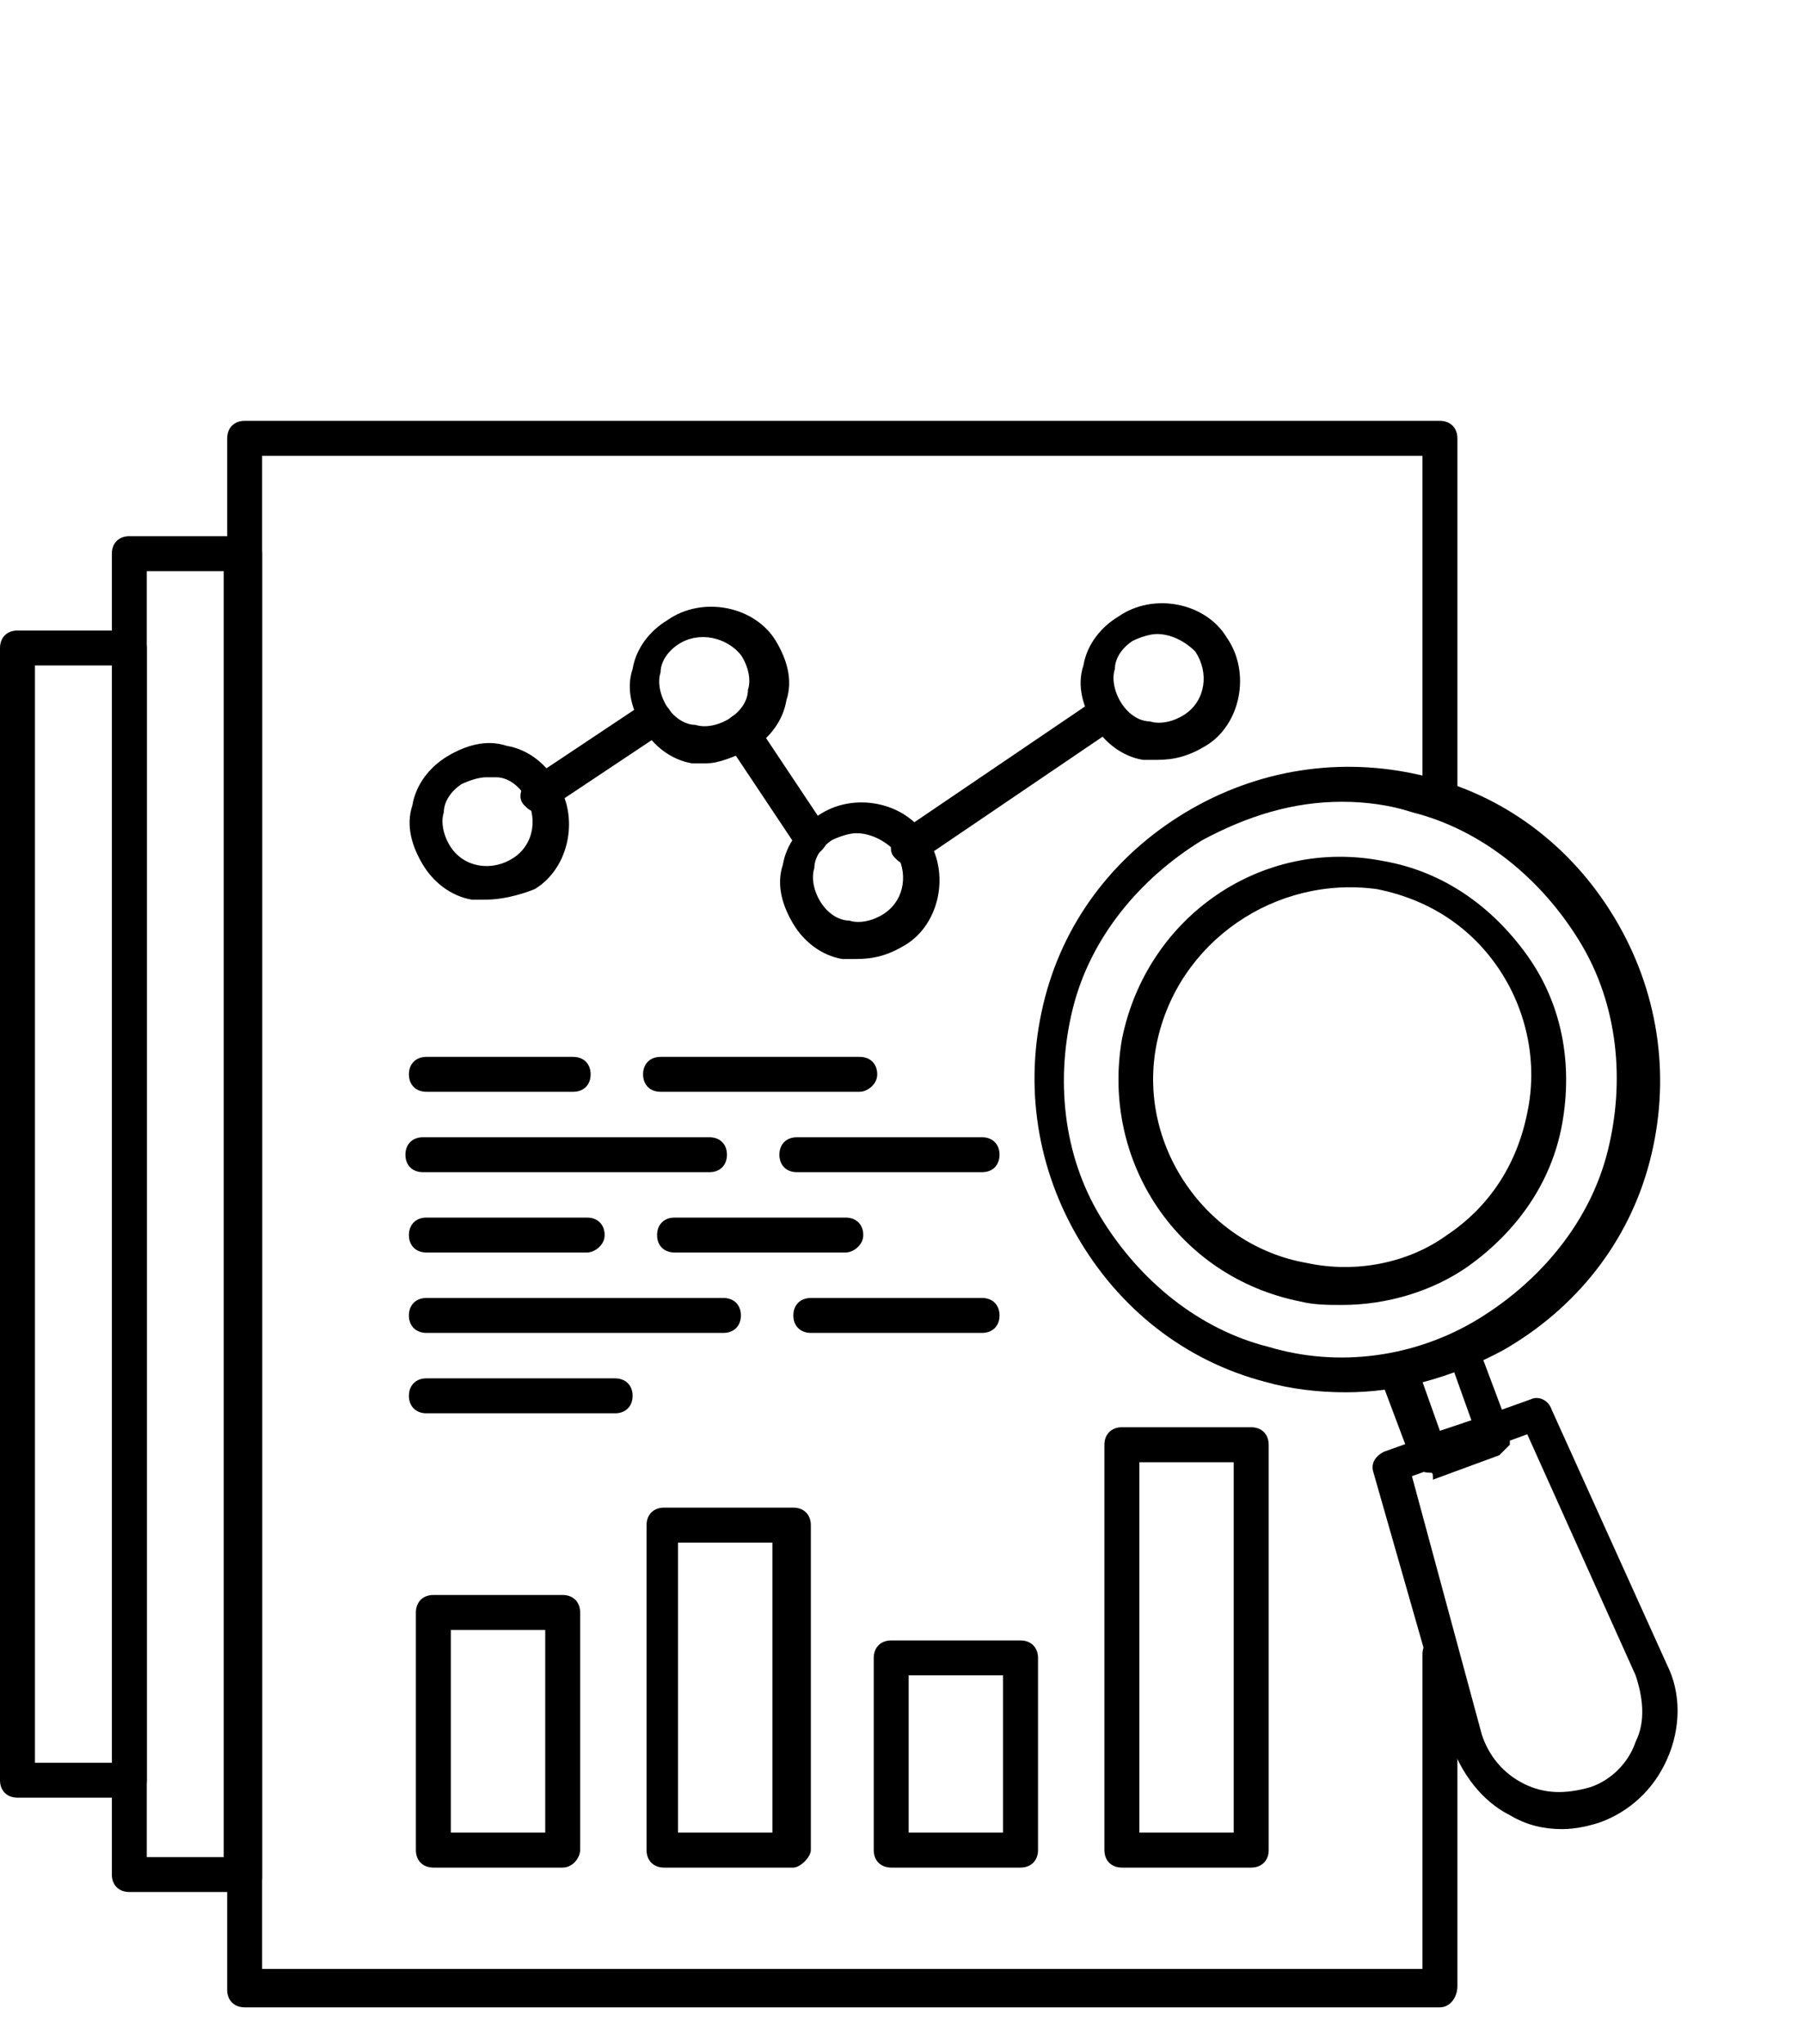
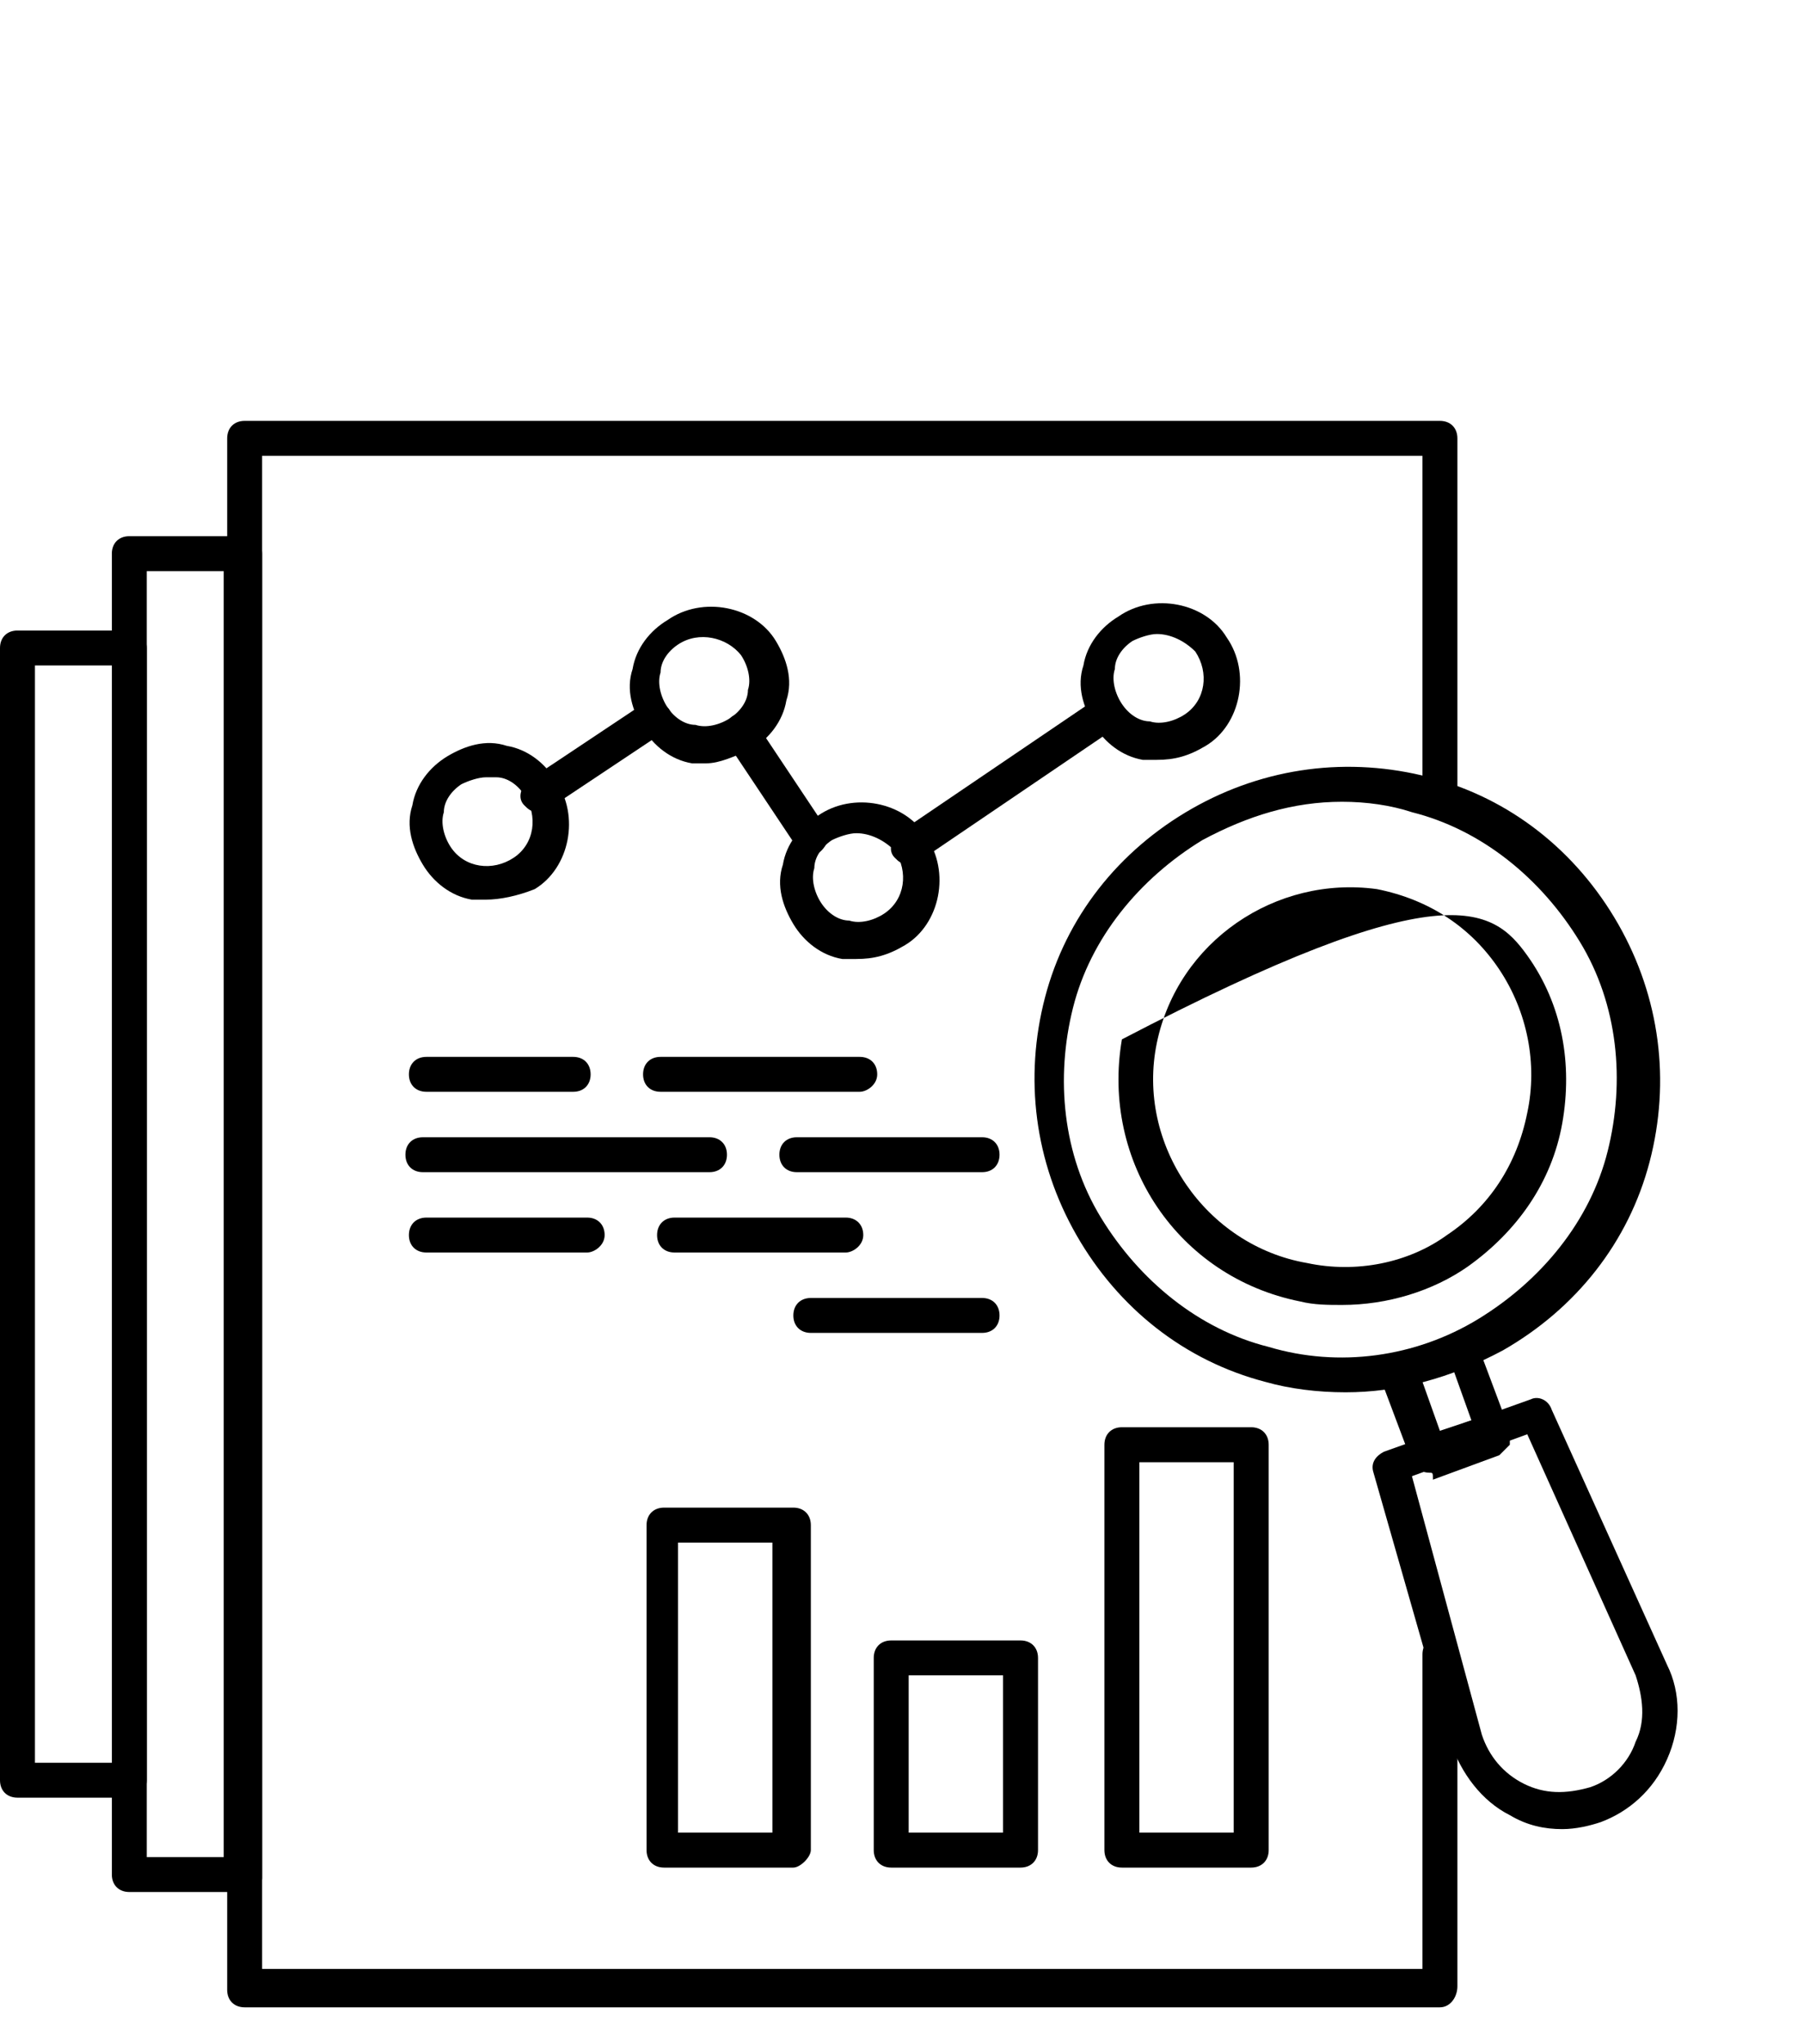
<svg xmlns="http://www.w3.org/2000/svg" width="30" height="34" viewBox="0 0 30 34" fill="none">
  <g clip-path="url(#clip0_2454_1250)">
    <path d="M23.945 33.386H4.068C3.894 33.386 3.778 33.27 3.778 33.096V7.291C3.778 7.116 3.894 7 4.068 7H23.945C24.12 7 24.236 7.116 24.236 7.291V13.103C24.236 13.277 24.12 13.393 23.945 13.393C23.771 13.393 23.655 13.277 23.655 13.103V7.581H4.359V32.747H23.655V27.516C23.655 27.342 23.771 27.226 23.945 27.226C24.12 27.226 24.236 27.342 24.236 27.516V33.038C24.236 33.212 24.12 33.386 23.945 33.386Z" fill="black" />
    <path d="M4.068 31.468H2.15C1.976 31.468 1.86 31.352 1.86 31.178V9.209C1.86 9.034 1.976 8.918 2.15 8.918H4.068C4.243 8.918 4.359 9.034 4.359 9.209V31.236C4.359 31.352 4.243 31.468 4.068 31.468ZM2.441 30.887H3.72V9.499H2.441V30.887Z" fill="black" />
    <path d="M2.15 29.899H0.291C0.116 29.899 0 29.783 0 29.609V10.778C0 10.603 0.116 10.487 0.291 10.487H2.15C2.325 10.487 2.441 10.603 2.441 10.778V29.609C2.441 29.783 2.325 29.899 2.15 29.899ZM0.581 29.318H1.86V11.068H0.581V29.318Z" fill="black" />
-     <path d="M9.357 31.062H7.207C7.032 31.062 6.916 30.945 6.916 30.771V26.819C6.916 26.645 7.032 26.528 7.207 26.528H9.357C9.532 26.528 9.648 26.645 9.648 26.819V30.771C9.648 30.887 9.532 31.062 9.357 31.062ZM7.497 30.48H9.067V27.11H7.497V30.48Z" fill="black" />
    <path d="M13.193 31.062H11.043C10.868 31.062 10.752 30.945 10.752 30.771V25.366C10.752 25.192 10.868 25.075 11.043 25.075H13.193C13.368 25.075 13.484 25.192 13.484 25.366V30.771C13.484 30.887 13.309 31.062 13.193 31.062ZM11.275 30.48H12.845V25.657H11.275V30.48Z" fill="black" />
    <path d="M16.971 31.062H14.821C14.646 31.062 14.53 30.945 14.53 30.771V27.575C14.53 27.4 14.646 27.284 14.821 27.284H16.971C17.145 27.284 17.262 27.4 17.262 27.575V30.771C17.262 30.945 17.145 31.062 16.971 31.062ZM15.111 30.48H16.68V27.865H15.111V30.48Z" fill="black" />
    <path d="M20.807 31.062H18.657C18.482 31.062 18.366 30.945 18.366 30.771V24.029C18.366 23.855 18.482 23.738 18.657 23.738H20.807C20.981 23.738 21.098 23.855 21.098 24.029V30.771C21.098 30.945 20.981 31.062 20.807 31.062ZM18.947 30.48H20.516V24.32H18.947V30.48Z" fill="black" />
    <path d="M15.111 14.381C14.995 14.381 14.937 14.323 14.879 14.265C14.763 14.149 14.821 13.974 14.937 13.858L18.192 11.649C18.308 11.533 18.482 11.591 18.599 11.708C18.715 11.824 18.657 11.998 18.54 12.114L15.286 14.323C15.227 14.381 15.169 14.381 15.111 14.381Z" fill="black" />
    <path d="M8.95 13.509C8.834 13.509 8.776 13.451 8.718 13.393C8.602 13.277 8.66 13.103 8.776 12.986L10.694 11.708C10.81 11.591 10.985 11.65 11.101 11.766C11.217 11.882 11.159 12.056 11.043 12.173L9.125 13.451C9.067 13.509 9.008 13.509 8.95 13.509Z" fill="black" />
    <path d="M13.484 14.207C13.368 14.207 13.309 14.149 13.251 14.091L12.089 12.347C11.973 12.231 12.031 12.056 12.147 11.94C12.263 11.824 12.438 11.882 12.554 11.998L13.716 13.742C13.833 13.858 13.774 14.033 13.658 14.149C13.6 14.207 13.542 14.207 13.484 14.207Z" fill="black" />
    <path d="M11.74 12.696C11.682 12.696 11.566 12.696 11.508 12.696C11.159 12.638 10.868 12.405 10.694 12.114C10.52 11.824 10.403 11.475 10.52 11.127C10.578 10.778 10.81 10.487 11.101 10.313C11.682 9.906 12.554 10.08 12.903 10.662C13.077 10.952 13.193 11.301 13.077 11.65C13.019 11.998 12.786 12.289 12.496 12.463C12.205 12.579 11.973 12.696 11.74 12.696ZM11.275 10.72C11.101 10.836 10.985 11.01 10.985 11.185C10.927 11.359 10.985 11.591 11.101 11.766C11.217 11.94 11.392 12.056 11.566 12.056C11.74 12.114 11.973 12.056 12.147 11.94C12.321 11.824 12.438 11.65 12.438 11.475C12.496 11.301 12.438 11.068 12.321 10.894C12.089 10.603 11.624 10.487 11.275 10.72Z" fill="black" />
    <path d="M14.239 15.95C14.181 15.95 14.065 15.95 14.007 15.95C13.658 15.892 13.368 15.66 13.193 15.369C13.019 15.079 12.903 14.73 13.019 14.381C13.077 14.033 13.31 13.742 13.6 13.568C14.181 13.161 15.053 13.335 15.402 13.916C15.809 14.498 15.634 15.369 15.053 15.718C14.763 15.892 14.53 15.95 14.239 15.95ZM14.239 13.858C14.123 13.858 13.949 13.916 13.833 13.974C13.658 14.091 13.542 14.265 13.542 14.439C13.484 14.614 13.542 14.846 13.658 15.021C13.774 15.195 13.949 15.311 14.123 15.311C14.298 15.369 14.53 15.311 14.704 15.195C15.053 14.962 15.111 14.498 14.879 14.149C14.704 13.974 14.472 13.858 14.239 13.858Z" fill="black" />
    <path d="M19.238 12.638C19.18 12.638 19.063 12.638 19.005 12.638C18.657 12.579 18.366 12.347 18.192 12.056C18.017 11.766 17.901 11.417 18.017 11.068C18.075 10.72 18.308 10.429 18.598 10.255C19.18 9.848 20.051 10.022 20.4 10.603C20.807 11.185 20.633 12.056 20.051 12.405C19.761 12.579 19.528 12.638 19.238 12.638ZM19.238 10.545C19.122 10.545 18.947 10.603 18.831 10.662C18.657 10.778 18.54 10.952 18.54 11.127C18.482 11.301 18.54 11.533 18.657 11.708C18.773 11.882 18.947 11.998 19.122 11.998C19.296 12.056 19.528 11.998 19.703 11.882C20.051 11.65 20.11 11.185 19.877 10.836C19.703 10.662 19.47 10.545 19.238 10.545Z" fill="black" />
    <path d="M8.079 14.963C8.02 14.963 7.904 14.963 7.846 14.963C7.497 14.904 7.207 14.672 7.032 14.381C6.858 14.091 6.742 13.742 6.858 13.393C6.916 13.044 7.149 12.754 7.439 12.579C7.73 12.405 8.079 12.289 8.427 12.405C8.776 12.463 9.067 12.696 9.241 12.986C9.648 13.568 9.473 14.439 8.892 14.788C8.602 14.904 8.311 14.963 8.079 14.963ZM8.079 12.928C7.962 12.928 7.788 12.986 7.672 13.044C7.497 13.161 7.381 13.335 7.381 13.509C7.323 13.684 7.381 13.916 7.497 14.091C7.73 14.439 8.195 14.498 8.544 14.265C8.892 14.033 8.95 13.568 8.718 13.219C8.602 13.044 8.427 12.928 8.253 12.928C8.137 12.928 8.137 12.928 8.079 12.928Z" fill="black" />
    <path d="M14.297 18.159H10.985C10.81 18.159 10.694 18.043 10.694 17.869C10.694 17.694 10.81 17.578 10.985 17.578H14.297C14.472 17.578 14.588 17.694 14.588 17.869C14.588 18.043 14.414 18.159 14.297 18.159Z" fill="black" />
    <path d="M9.532 18.159H7.091C6.916 18.159 6.8 18.043 6.8 17.869C6.8 17.694 6.916 17.578 7.091 17.578H9.532C9.706 17.578 9.822 17.694 9.822 17.869C9.822 18.043 9.706 18.159 9.532 18.159Z" fill="black" />
    <path d="M16.332 19.496H13.251C13.077 19.496 12.961 19.38 12.961 19.205C12.961 19.031 13.077 18.915 13.251 18.915H16.332C16.506 18.915 16.622 19.031 16.622 19.205C16.622 19.38 16.506 19.496 16.332 19.496Z" fill="black" />
    <path d="M11.798 19.496H7.033C6.858 19.496 6.742 19.38 6.742 19.205C6.742 19.031 6.858 18.915 7.033 18.915H11.798C11.973 18.915 12.089 19.031 12.089 19.205C12.089 19.38 11.973 19.496 11.798 19.496Z" fill="black" />
    <path d="M14.065 20.832H11.217C11.043 20.832 10.927 20.716 10.927 20.542C10.927 20.368 11.043 20.251 11.217 20.251H14.065C14.239 20.251 14.356 20.368 14.356 20.542C14.356 20.716 14.181 20.832 14.065 20.832Z" fill="black" />
    <path d="M9.764 20.832H7.091C6.916 20.832 6.8 20.716 6.8 20.542C6.8 20.368 6.916 20.251 7.091 20.251H9.764C9.939 20.251 10.055 20.368 10.055 20.542C10.055 20.716 9.88 20.832 9.764 20.832Z" fill="black" />
    <path d="M16.332 22.169H13.484C13.31 22.169 13.193 22.053 13.193 21.879C13.193 21.704 13.31 21.588 13.484 21.588H16.332C16.506 21.588 16.622 21.704 16.622 21.879C16.622 22.053 16.506 22.169 16.332 22.169Z" fill="black" />
-     <path d="M12.031 22.169H7.091C6.916 22.169 6.8 22.053 6.8 21.879C6.8 21.704 6.916 21.588 7.091 21.588H12.031C12.205 21.588 12.321 21.704 12.321 21.879C12.321 22.053 12.205 22.169 12.031 22.169Z" fill="black" />
-     <path d="M10.229 23.506H7.091C6.916 23.506 6.8 23.39 6.8 23.215C6.8 23.041 6.916 22.925 7.091 22.925H10.229C10.403 22.925 10.52 23.041 10.52 23.215C10.52 23.39 10.403 23.506 10.229 23.506Z" fill="black" />
    <path d="M23.771 24.494C23.655 24.494 23.539 24.436 23.481 24.32L22.957 22.925C22.899 22.867 22.957 22.75 22.957 22.692C23.016 22.634 23.074 22.576 23.132 22.576C23.481 22.518 23.829 22.402 24.178 22.227C24.236 22.169 24.352 22.169 24.41 22.227C24.469 22.285 24.527 22.344 24.585 22.402L25.108 23.797V24.029C25.05 24.087 24.992 24.145 24.934 24.203L23.829 24.61C23.829 24.494 23.829 24.494 23.771 24.494ZM23.655 22.983L23.945 23.797L24.469 23.622L24.178 22.809C24.004 22.867 23.829 22.925 23.655 22.983Z" fill="black" />
    <path d="M25.98 30.422C25.689 30.422 25.398 30.364 25.108 30.19C24.643 29.957 24.294 29.492 24.12 28.969L22.841 24.494C22.783 24.32 22.899 24.203 23.015 24.145L25.456 23.274C25.573 23.215 25.747 23.274 25.805 23.448L27.723 27.691C27.956 28.156 27.956 28.737 27.723 29.26C27.491 29.783 27.084 30.132 26.619 30.306C26.445 30.364 26.212 30.422 25.98 30.422ZM24.643 28.853C24.759 29.202 24.992 29.492 25.34 29.667C25.689 29.841 26.038 29.841 26.445 29.725C26.793 29.609 27.084 29.318 27.2 28.969C27.375 28.621 27.316 28.214 27.2 27.865L25.398 23.855L23.48 24.552L24.643 28.853Z" fill="black" />
    <path d="M22.376 23.157C21.911 23.157 21.446 23.099 21.04 22.983C19.703 22.634 18.599 21.762 17.901 20.542C17.204 19.322 17.029 17.927 17.378 16.59C17.727 15.253 18.599 14.149 19.819 13.451C21.04 12.754 22.434 12.579 23.771 12.928C25.108 13.277 26.212 14.149 26.91 15.369C27.607 16.59 27.782 17.985 27.433 19.322C27.084 20.658 26.212 21.762 24.992 22.46C24.12 22.925 23.248 23.157 22.376 23.157ZM22.318 13.335C21.505 13.335 20.749 13.568 19.993 13.974C18.947 14.614 18.134 15.602 17.843 16.764C17.552 17.927 17.669 19.205 18.308 20.251C18.947 21.297 19.935 22.111 21.098 22.402C22.26 22.75 23.539 22.576 24.585 21.937C25.631 21.297 26.445 20.309 26.735 19.147C27.026 17.985 26.91 16.706 26.27 15.66C25.631 14.614 24.643 13.8 23.481 13.509C23.132 13.393 22.725 13.335 22.318 13.335Z" fill="black" />
-     <path d="M22.318 21.704C22.086 21.704 21.853 21.704 21.621 21.646C19.587 21.239 18.308 19.321 18.657 17.287C19.063 15.253 20.981 13.916 23.015 14.323C24.004 14.497 24.817 15.079 25.398 15.892C25.98 16.706 26.154 17.694 25.98 18.682C25.805 19.67 25.224 20.484 24.41 21.065C23.829 21.472 23.074 21.704 22.318 21.704ZM19.238 17.345C18.889 19.031 20.051 20.716 21.737 21.007C22.551 21.181 23.422 21.007 24.062 20.542C24.759 20.077 25.224 19.38 25.398 18.508C25.573 17.694 25.398 16.822 24.933 16.125C24.468 15.427 23.771 14.962 22.899 14.788C21.214 14.556 19.587 15.66 19.238 17.345Z" fill="black" />
+     <path d="M22.318 21.704C22.086 21.704 21.853 21.704 21.621 21.646C19.587 21.239 18.308 19.321 18.657 17.287C24.004 14.497 24.817 15.079 25.398 15.892C25.98 16.706 26.154 17.694 25.98 18.682C25.805 19.67 25.224 20.484 24.41 21.065C23.829 21.472 23.074 21.704 22.318 21.704ZM19.238 17.345C18.889 19.031 20.051 20.716 21.737 21.007C22.551 21.181 23.422 21.007 24.062 20.542C24.759 20.077 25.224 19.38 25.398 18.508C25.573 17.694 25.398 16.822 24.933 16.125C24.468 15.427 23.771 14.962 22.899 14.788C21.214 14.556 19.587 15.66 19.238 17.345Z" fill="black" />
  </g>
  <defs>
    <clipPath id="clip0_2454_1250">
      <rect width="29.06" height="33.386" fill="white" />
    </clipPath>
  </defs>
</svg>